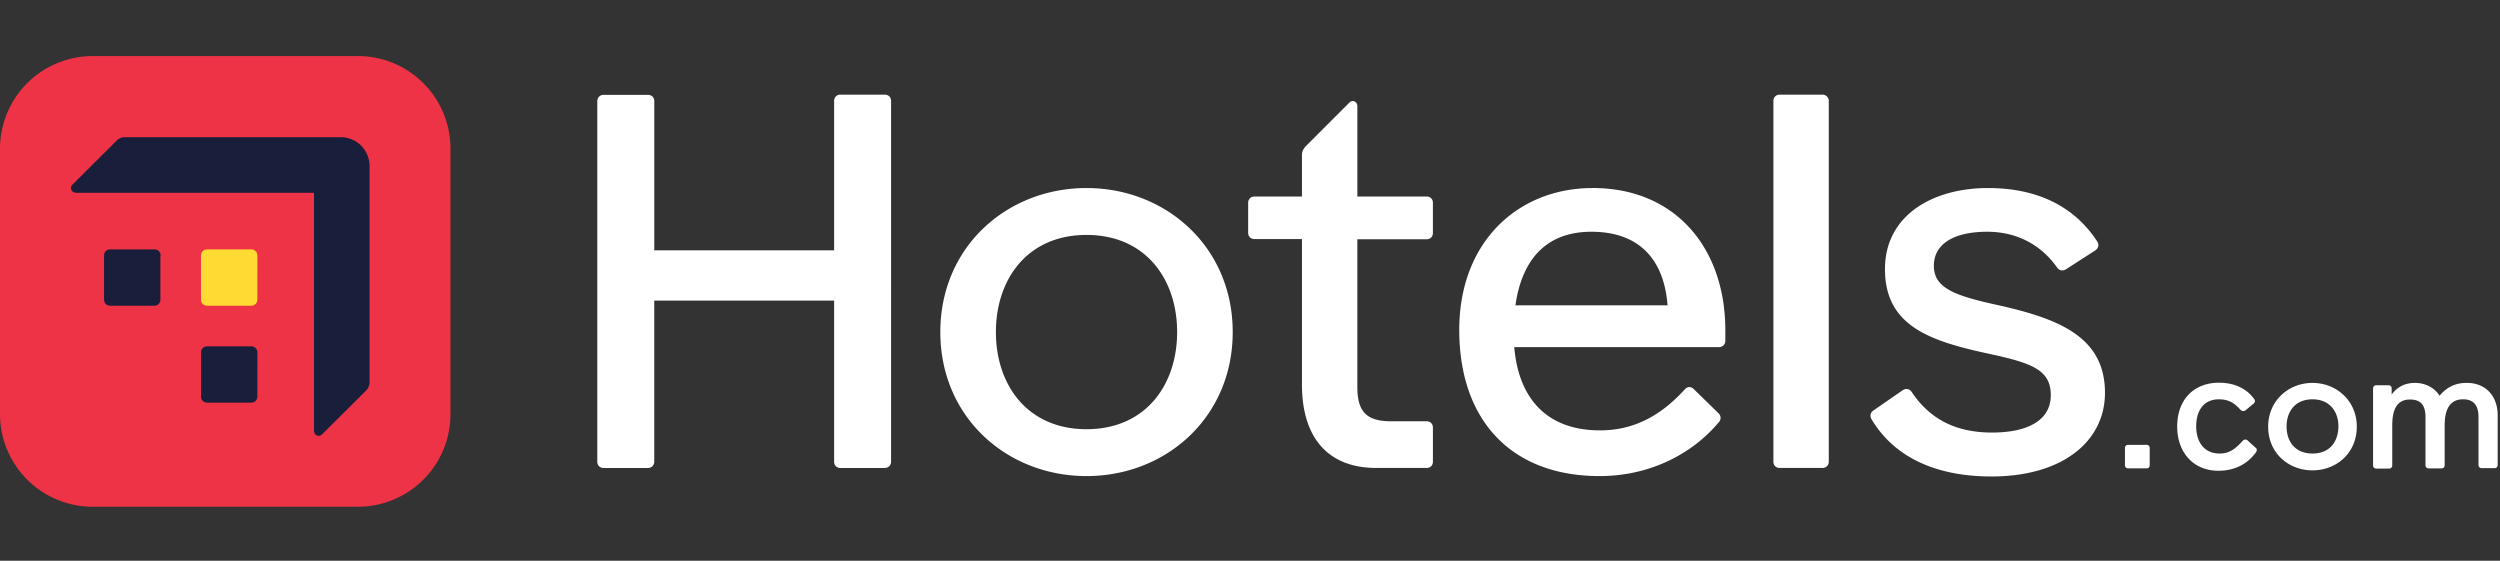
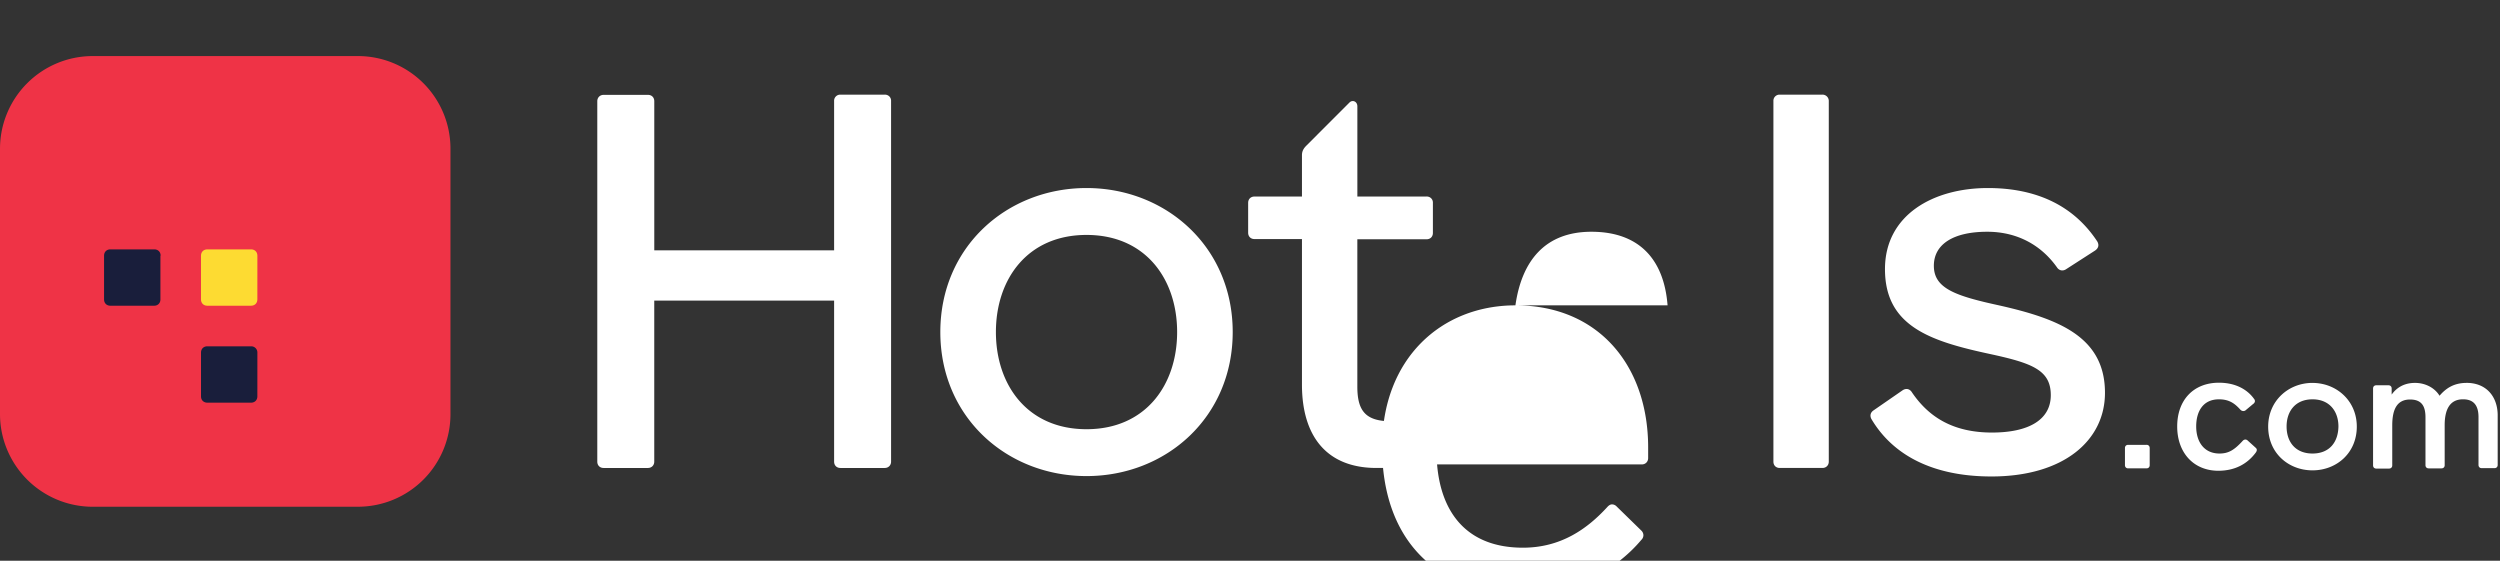
<svg xmlns="http://www.w3.org/2000/svg" viewBox="0 0 107 24" fill="none">
  <rect x="0" y="0" width="107" height="24" fill="#333333" stroke="none" />
  <path d="M15.318 21.689H3.963A3.97 3.97 0 0 1 0 17.718V6.363A3.97 3.97 0 0 1 3.963 2.4h11.355a3.96 3.96 0 0 1 3.962 3.963v11.355a3.96 3.96 0 0 1-3.962 3.97" fill="#EF3346" />
  <path d="M11.016 10.944c0-.161-.11-.271-.27-.271H8.873c-.16 0-.271.11-.271.27v1.872c0 .16.11.27.271.27h1.871c.161 0 .271-.11.271-.27z" fill="#FDDB32" />
-   <path d="M64.86 13.069c.271-1.905 1.27-3.15 3.252-3.15 2.032 0 3.107 1.169 3.26 3.15zm3.303-5.021c-3.176 0-5.707 2.286-5.707 6.07 0 3.879 2.235 6.258 6.003 6.258 2.168 0 3.971-.957 5.089-2.286a.28.28 0 0 0 .093-.203.28.28 0 0 0-.093-.203l-1.05-1.025a.28.28 0 0 0-.203-.093q-.102.002-.204.119c-.863.94-1.99 1.735-3.607 1.735-2.362 0-3.497-1.456-3.674-3.564h8.763c.161 0 .271-.119.271-.271v-.458c0-3.471-2.1-6.08-5.681-6.08M37.866 4.051H35.97a.26.26 0 0 0-.27.271v6.393h-7.697V4.331c0-.161-.11-.271-.271-.271h-1.897c-.16 0-.271.118-.271.27v15.428c0 .161.11.271.27.271h1.898c.16 0 .27-.118.27-.27v-6.893H35.7v6.892c0 .161.11.271.27.271h1.897c.161 0 .271-.118.271-.27V4.33c.009-.161-.11-.28-.27-.28M78.002 4.051h-1.83a.26.26 0 0 0-.27.271v15.436c0 .161.11.271.27.271h1.83c.16 0 .27-.118.27-.27V4.33a.27.27 0 0 0-.27-.28M46.503 18.37c-2.532 0-3.878-1.897-3.878-4.158 0-2.26 1.346-4.157 3.878-4.157s3.878 1.896 3.878 4.157c0 2.26-1.346 4.158-3.878 4.158m0-10.322c-3.404 0-6.257 2.515-6.257 6.164 0 3.65 2.853 6.164 6.257 6.164s6.257-2.515 6.257-6.164c0-3.65-2.862-6.164-6.257-6.164M61.058 8.412h-2.963V4.55c0-.203-.203-.297-.339-.161L55.91 6.236c-.11.11-.186.228-.186.406v1.77h-2.032c-.161 0-.271.11-.271.27v1.28c0 .16.11.27.27.27h2.033v6.232c0 2.168 1.025 3.565 3.192 3.565h2.142c.161 0 .271-.11.271-.27v-1.457c0-.161-.11-.271-.27-.271H59.55c-1.075 0-1.456-.415-1.456-1.482v-6.308h2.963c.161 0 .271-.11.271-.271V8.69c.009-.16-.11-.28-.27-.28M91.871 19.039h-.787c-.076 0-.136.05-.136.135v.737c0 .076.051.135.136.135h.787c.077 0 .136-.05.136-.135v-.737c0-.076-.051-.136-.136-.136M98.976 19.411c-.737 0-1.11-.5-1.11-1.16 0-.635.364-1.16 1.11-1.16.736 0 1.109.525 1.109 1.16-.009.66-.373 1.16-1.11 1.16m0-3.023c-1.025 0-1.897.762-1.897 1.871 0 1.135.872 1.872 1.897 1.872s1.896-.737 1.896-1.872c0-1.109-.872-1.87-1.896-1.87M85.555 13.069c-1.872-.407-2.786-.728-2.786-1.694 0-.914.821-1.456 2.286-1.456 1.304 0 2.329.593 2.99 1.533.092.135.253.16.389.067l1.236-.796c.135-.093.186-.228.093-.389-1.008-1.533-2.6-2.286-4.683-2.286-2.328 0-4.403 1.143-4.403 3.471 0 2.448 1.94 3.083 4.497 3.633 1.803.39 2.6.686 2.6 1.761 0 1.05-.94 1.6-2.516 1.6-1.642 0-2.692-.643-3.42-1.71-.094-.16-.255-.203-.415-.093l-1.237.855c-.135.093-.16.229-.093.364.932 1.575 2.667 2.464 5.14 2.464 3.082 0 4.86-1.532 4.86-3.581 0-2.397-1.981-3.167-4.538-3.743M105.572 16.388c-.525 0-.872.212-1.16.55-.187-.313-.576-.55-1.05-.55-.5 0-.813.237-.999.5v-.263c0-.076-.051-.135-.136-.135h-.525c-.076 0-.135.05-.135.135v3.294c0 .076.05.136.135.136h.55c.077 0 .136-.051.136-.136v-1.71c0-.66.186-1.11.762-1.11.5 0 .66.288.66.762v2.05c0 .076.051.135.136.135h.55c.077 0 .136-.05.136-.135V18.2c0-.661.211-1.11.787-1.11.474 0 .661.288.661.762v2.05c0 .075.051.135.135.135h.551c.076 0 .135-.051.135-.136v-2.159c-.017-.804-.516-1.355-1.329-1.355M96.207 18.86c-.076-.075-.161-.05-.212 0-.364.399-.61.551-1 .551-.66 0-.998-.5-.998-1.16 0-.635.288-1.16.974-1.16.448 0 .685.186.922.449.051.05.136.076.212.025l.313-.262c.077-.051.136-.136.051-.237-.288-.398-.787-.686-1.498-.686-1.084 0-1.787.736-1.787 1.871s.711 1.897 1.761 1.897c.737 0 1.262-.314 1.609-.788.05-.076.05-.135 0-.186z" fill="#fff" />
+   <path d="M64.86 13.069c.271-1.905 1.27-3.15 3.252-3.15 2.032 0 3.107 1.169 3.26 3.15zc-3.176 0-5.707 2.286-5.707 6.07 0 3.879 2.235 6.258 6.003 6.258 2.168 0 3.971-.957 5.089-2.286a.28.28 0 0 0 .093-.203.28.28 0 0 0-.093-.203l-1.05-1.025a.28.28 0 0 0-.203-.093q-.102.002-.204.119c-.863.94-1.99 1.735-3.607 1.735-2.362 0-3.497-1.456-3.674-3.564h8.763c.161 0 .271-.119.271-.271v-.458c0-3.471-2.1-6.08-5.681-6.08M37.866 4.051H35.97a.26.26 0 0 0-.27.271v6.393h-7.697V4.331c0-.161-.11-.271-.271-.271h-1.897c-.16 0-.271.118-.271.27v15.428c0 .161.11.271.27.271h1.898c.16 0 .27-.118.27-.27v-6.893H35.7v6.892c0 .161.11.271.27.271h1.897c.161 0 .271-.118.271-.27V4.33c.009-.161-.11-.28-.27-.28M78.002 4.051h-1.83a.26.26 0 0 0-.27.271v15.436c0 .161.11.271.27.271h1.83c.16 0 .27-.118.27-.27V4.33a.27.27 0 0 0-.27-.28M46.503 18.37c-2.532 0-3.878-1.897-3.878-4.158 0-2.26 1.346-4.157 3.878-4.157s3.878 1.896 3.878 4.157c0 2.26-1.346 4.158-3.878 4.158m0-10.322c-3.404 0-6.257 2.515-6.257 6.164 0 3.65 2.853 6.164 6.257 6.164s6.257-2.515 6.257-6.164c0-3.65-2.862-6.164-6.257-6.164M61.058 8.412h-2.963V4.55c0-.203-.203-.297-.339-.161L55.91 6.236c-.11.11-.186.228-.186.406v1.77h-2.032c-.161 0-.271.11-.271.27v1.28c0 .16.11.27.27.27h2.033v6.232c0 2.168 1.025 3.565 3.192 3.565h2.142c.161 0 .271-.11.271-.27v-1.457c0-.161-.11-.271-.27-.271H59.55c-1.075 0-1.456-.415-1.456-1.482v-6.308h2.963c.161 0 .271-.11.271-.271V8.69c.009-.16-.11-.28-.27-.28M91.871 19.039h-.787c-.076 0-.136.05-.136.135v.737c0 .076.051.135.136.135h.787c.077 0 .136-.05.136-.135v-.737c0-.076-.051-.136-.136-.136M98.976 19.411c-.737 0-1.11-.5-1.11-1.16 0-.635.364-1.16 1.11-1.16.736 0 1.109.525 1.109 1.16-.009.66-.373 1.16-1.11 1.16m0-3.023c-1.025 0-1.897.762-1.897 1.871 0 1.135.872 1.872 1.897 1.872s1.896-.737 1.896-1.872c0-1.109-.872-1.87-1.896-1.87M85.555 13.069c-1.872-.407-2.786-.728-2.786-1.694 0-.914.821-1.456 2.286-1.456 1.304 0 2.329.593 2.99 1.533.092.135.253.16.389.067l1.236-.796c.135-.093.186-.228.093-.389-1.008-1.533-2.6-2.286-4.683-2.286-2.328 0-4.403 1.143-4.403 3.471 0 2.448 1.94 3.083 4.497 3.633 1.803.39 2.6.686 2.6 1.761 0 1.05-.94 1.6-2.516 1.6-1.642 0-2.692-.643-3.42-1.71-.094-.16-.255-.203-.415-.093l-1.237.855c-.135.093-.16.229-.093.364.932 1.575 2.667 2.464 5.14 2.464 3.082 0 4.86-1.532 4.86-3.581 0-2.397-1.981-3.167-4.538-3.743M105.572 16.388c-.525 0-.872.212-1.16.55-.187-.313-.576-.55-1.05-.55-.5 0-.813.237-.999.5v-.263c0-.076-.051-.135-.136-.135h-.525c-.076 0-.135.05-.135.135v3.294c0 .076.05.136.135.136h.55c.077 0 .136-.051.136-.136v-1.71c0-.66.186-1.11.762-1.11.5 0 .66.288.66.762v2.05c0 .076.051.135.136.135h.55c.077 0 .136-.05.136-.135V18.2c0-.661.211-1.11.787-1.11.474 0 .661.288.661.762v2.05c0 .075.051.135.135.135h.551c.076 0 .135-.051.135-.136v-2.159c-.017-.804-.516-1.355-1.329-1.355M96.207 18.86c-.076-.075-.161-.05-.212 0-.364.399-.61.551-1 .551-.66 0-.998-.5-.998-1.16 0-.635.288-1.16.974-1.16.448 0 .685.186.922.449.051.05.136.076.212.025l.313-.262c.077-.051.136-.136.051-.237-.288-.398-.787-.686-1.498-.686-1.084 0-1.787.736-1.787 1.871s.711 1.897 1.761 1.897c.737 0 1.262-.314 1.609-.788.05-.076.05-.135 0-.186z" fill="#fff" />
  <path d="M6.875 10.944c0-.161-.11-.271-.27-.271h-1.88c-.161 0-.271.11-.271.27v1.872c0 .16.11.27.27.27h1.872c.16 0 .27-.11.27-.27v-1.871zM11.016 15.093a.263.263 0 0 0-.271-.271H8.874c-.161 0-.271.11-.271.27v1.872c0 .16.11.27.27.27h1.872c.16 0 .27-.11.27-.27z" fill="#191E3B" />
-   <path d="M15.817 7.108c0-.686-.55-1.236-1.236-1.236H5.36a.5.5 0 0 0-.407.186L3.1 7.904c-.136.135-.042.347.16.347h10.179v10.178c0 .203.203.296.347.16l1.854-1.845a.53.53 0 0 0 .178-.415z" fill="#191E3B" />
</svg>